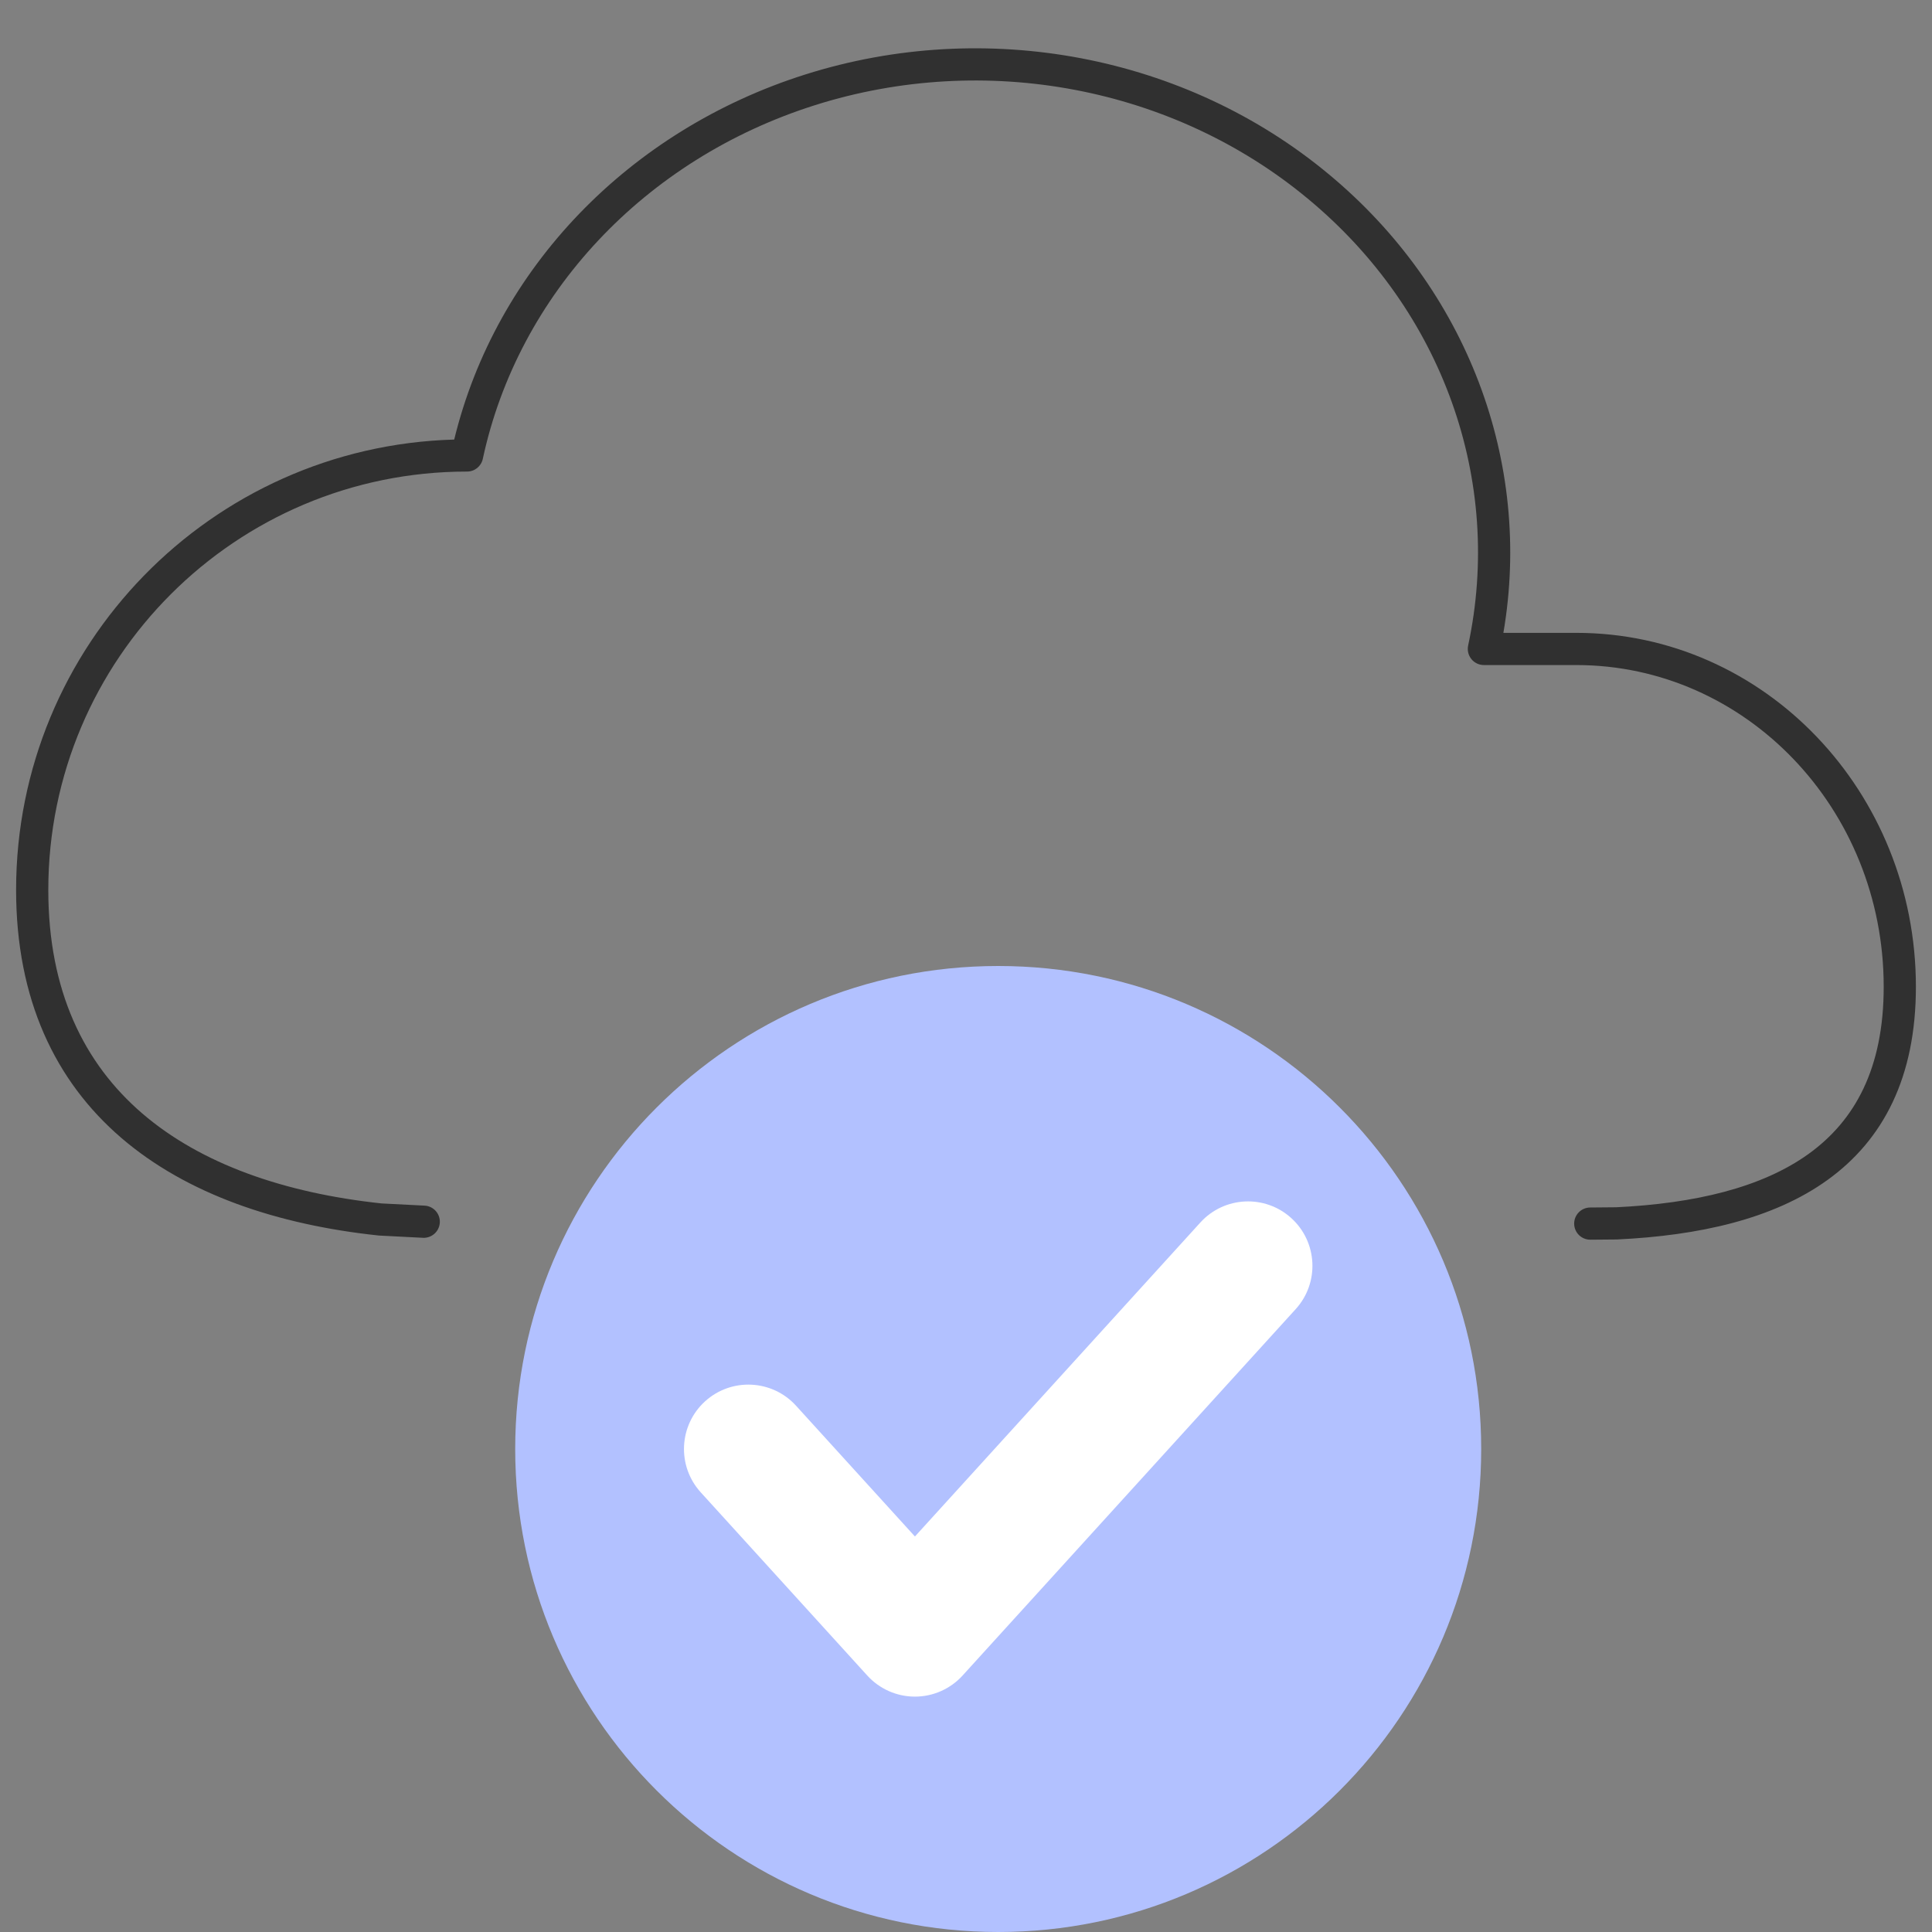
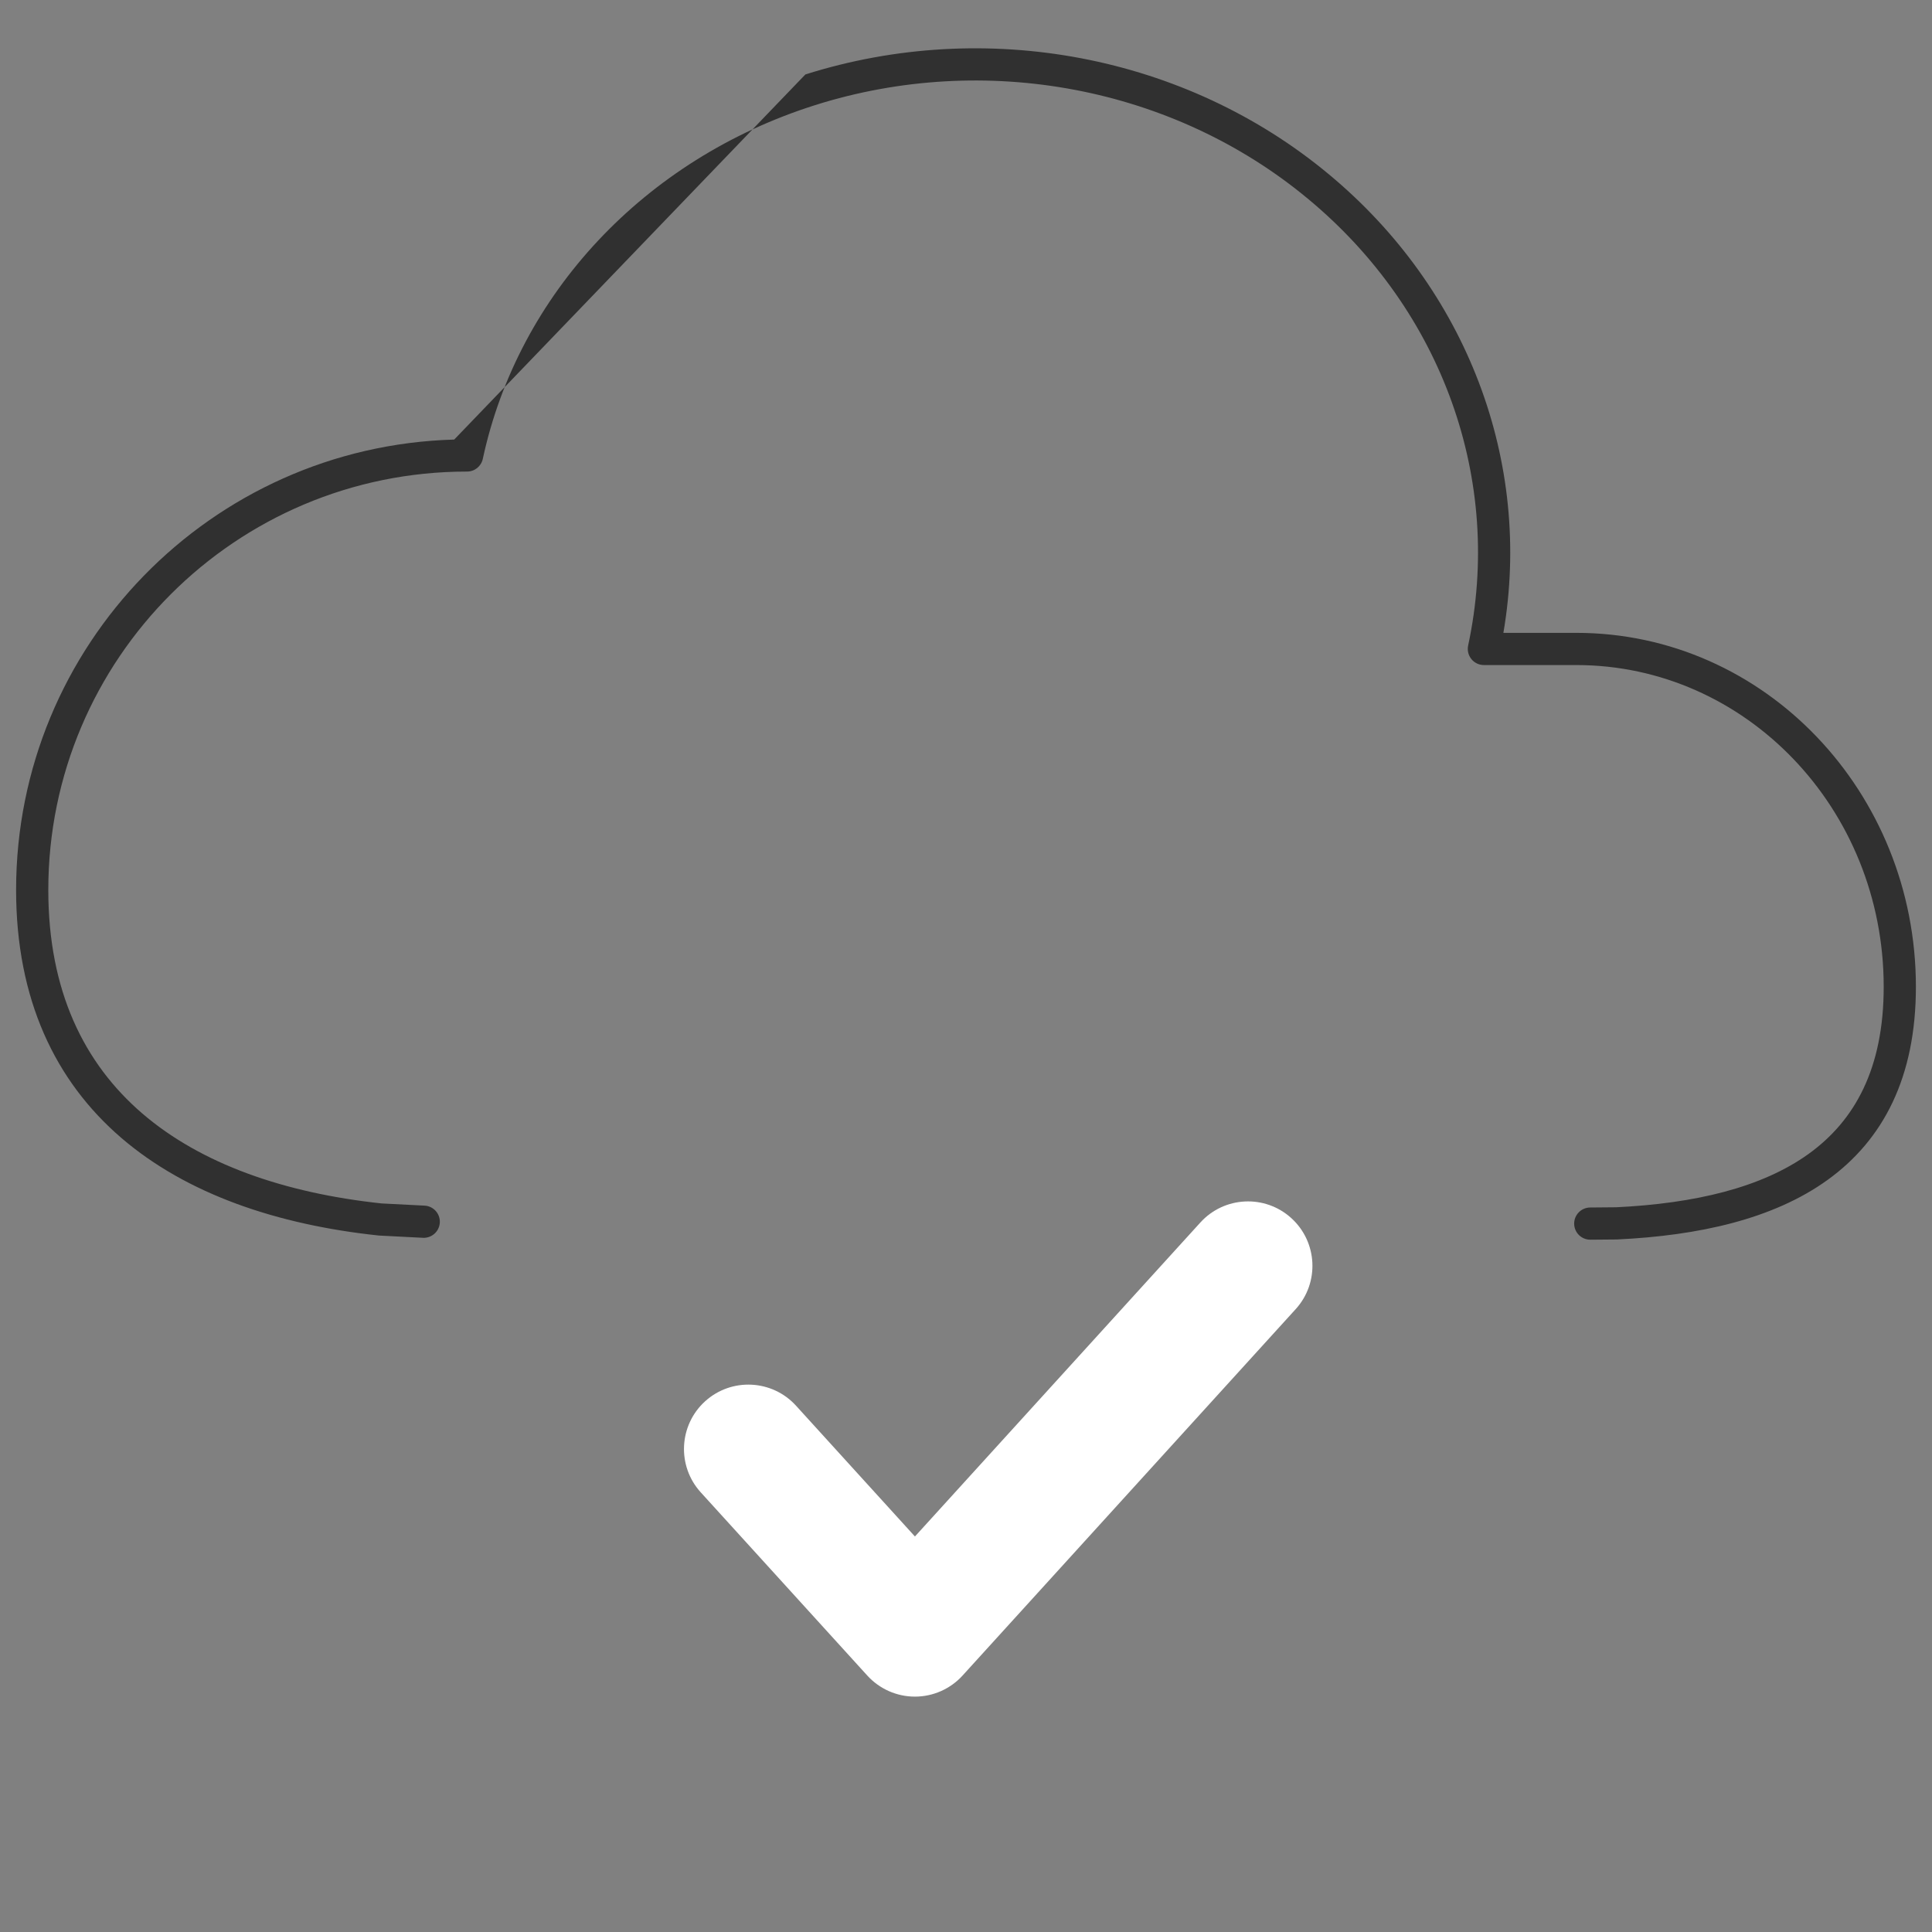
<svg xmlns="http://www.w3.org/2000/svg" width="60" height="60" viewBox="0 0 60 60" fill="none">
  <rect x="0" y="0" width="60" height="60" fill="#808080" stroke="none" />
-   <path fill-rule="evenodd" clip-rule="evenodd" d="M40.631 6.183C36.45 2.703 30.607 1.593 25.313 3.265C20.018 4.939 16.094 9.134 14.994 14.25C14.945 14.481 14.741 14.645 14.505 14.645C7.322 14.645 1.5 20.463 1.5 27.637C1.5 30.77 2.607 33.022 4.419 34.58C6.245 36.149 8.834 37.052 11.853 37.374L13.185 37.442C13.461 37.456 13.673 37.691 13.659 37.967C13.645 38.242 13.41 38.455 13.134 38.441L11.788 38.372C11.779 38.372 11.77 38.371 11.761 38.37C8.617 38.037 5.803 37.088 3.767 35.338C1.715 33.574 0.5 31.035 0.5 27.637C0.5 20.044 6.556 13.862 14.106 13.651C15.397 8.339 19.531 4.045 25.012 2.312L25.012 2.312C30.622 0.54 36.821 1.711 41.27 5.414C45.559 8.974 47.598 14.353 46.689 19.654H48.954C54.798 19.654 59.5 24.594 59.5 30.647C59.5 33.462 58.482 35.401 56.755 36.645C55.06 37.866 52.746 38.372 50.23 38.492C50.223 38.492 50.217 38.493 50.21 38.493L49.392 38.5C49.115 38.502 48.89 38.281 48.887 38.004C48.885 37.728 49.107 37.502 49.383 37.5L50.192 37.493C52.629 37.375 54.709 36.886 56.17 35.834C57.6 34.803 58.5 33.187 58.5 30.647C58.5 25.105 54.206 20.654 48.954 20.654H46.083C45.932 20.654 45.789 20.585 45.695 20.468C45.6 20.35 45.563 20.196 45.594 20.049C46.691 14.934 44.809 9.651 40.631 6.183L40.631 6.183Z" fill="#303030" />
-   <path d="M46 45C46 53.284 39.284 60 31 60C22.716 60 16 53.284 16 45C16 36.716 22.716 30 31 30C39.284 30 46 36.716 46 45Z" fill="#B2C1FF" />
+   <path fill-rule="evenodd" clip-rule="evenodd" d="M40.631 6.183C36.45 2.703 30.607 1.593 25.313 3.265C20.018 4.939 16.094 9.134 14.994 14.25C14.945 14.481 14.741 14.645 14.505 14.645C7.322 14.645 1.5 20.463 1.5 27.637C1.5 30.77 2.607 33.022 4.419 34.58C6.245 36.149 8.834 37.052 11.853 37.374L13.185 37.442C13.461 37.456 13.673 37.691 13.659 37.967C13.645 38.242 13.41 38.455 13.134 38.441L11.788 38.372C11.779 38.372 11.77 38.371 11.761 38.37C8.617 38.037 5.803 37.088 3.767 35.338C1.715 33.574 0.5 31.035 0.5 27.637C0.5 20.044 6.556 13.862 14.106 13.651L25.012 2.312C30.622 0.54 36.821 1.711 41.27 5.414C45.559 8.974 47.598 14.353 46.689 19.654H48.954C54.798 19.654 59.5 24.594 59.5 30.647C59.5 33.462 58.482 35.401 56.755 36.645C55.06 37.866 52.746 38.372 50.23 38.492C50.223 38.492 50.217 38.493 50.21 38.493L49.392 38.5C49.115 38.502 48.89 38.281 48.887 38.004C48.885 37.728 49.107 37.502 49.383 37.5L50.192 37.493C52.629 37.375 54.709 36.886 56.17 35.834C57.6 34.803 58.5 33.187 58.5 30.647C58.5 25.105 54.206 20.654 48.954 20.654H46.083C45.932 20.654 45.789 20.585 45.695 20.468C45.6 20.35 45.563 20.196 45.594 20.049C46.691 14.934 44.809 9.651 40.631 6.183L40.631 6.183Z" fill="#303030" />
  <path fill-rule="evenodd" clip-rule="evenodd" d="M40.104 37.831C40.921 38.574 40.982 39.839 40.239 40.656L29.894 52.035C29.515 52.452 28.977 52.69 28.414 52.69C27.85 52.69 27.313 52.452 26.934 52.035L21.762 46.346C21.019 45.528 21.079 44.264 21.896 43.52C22.713 42.778 23.978 42.838 24.721 43.655L28.414 47.717L37.279 37.965C38.022 37.148 39.287 37.088 40.104 37.831Z" fill="white" />
</svg>